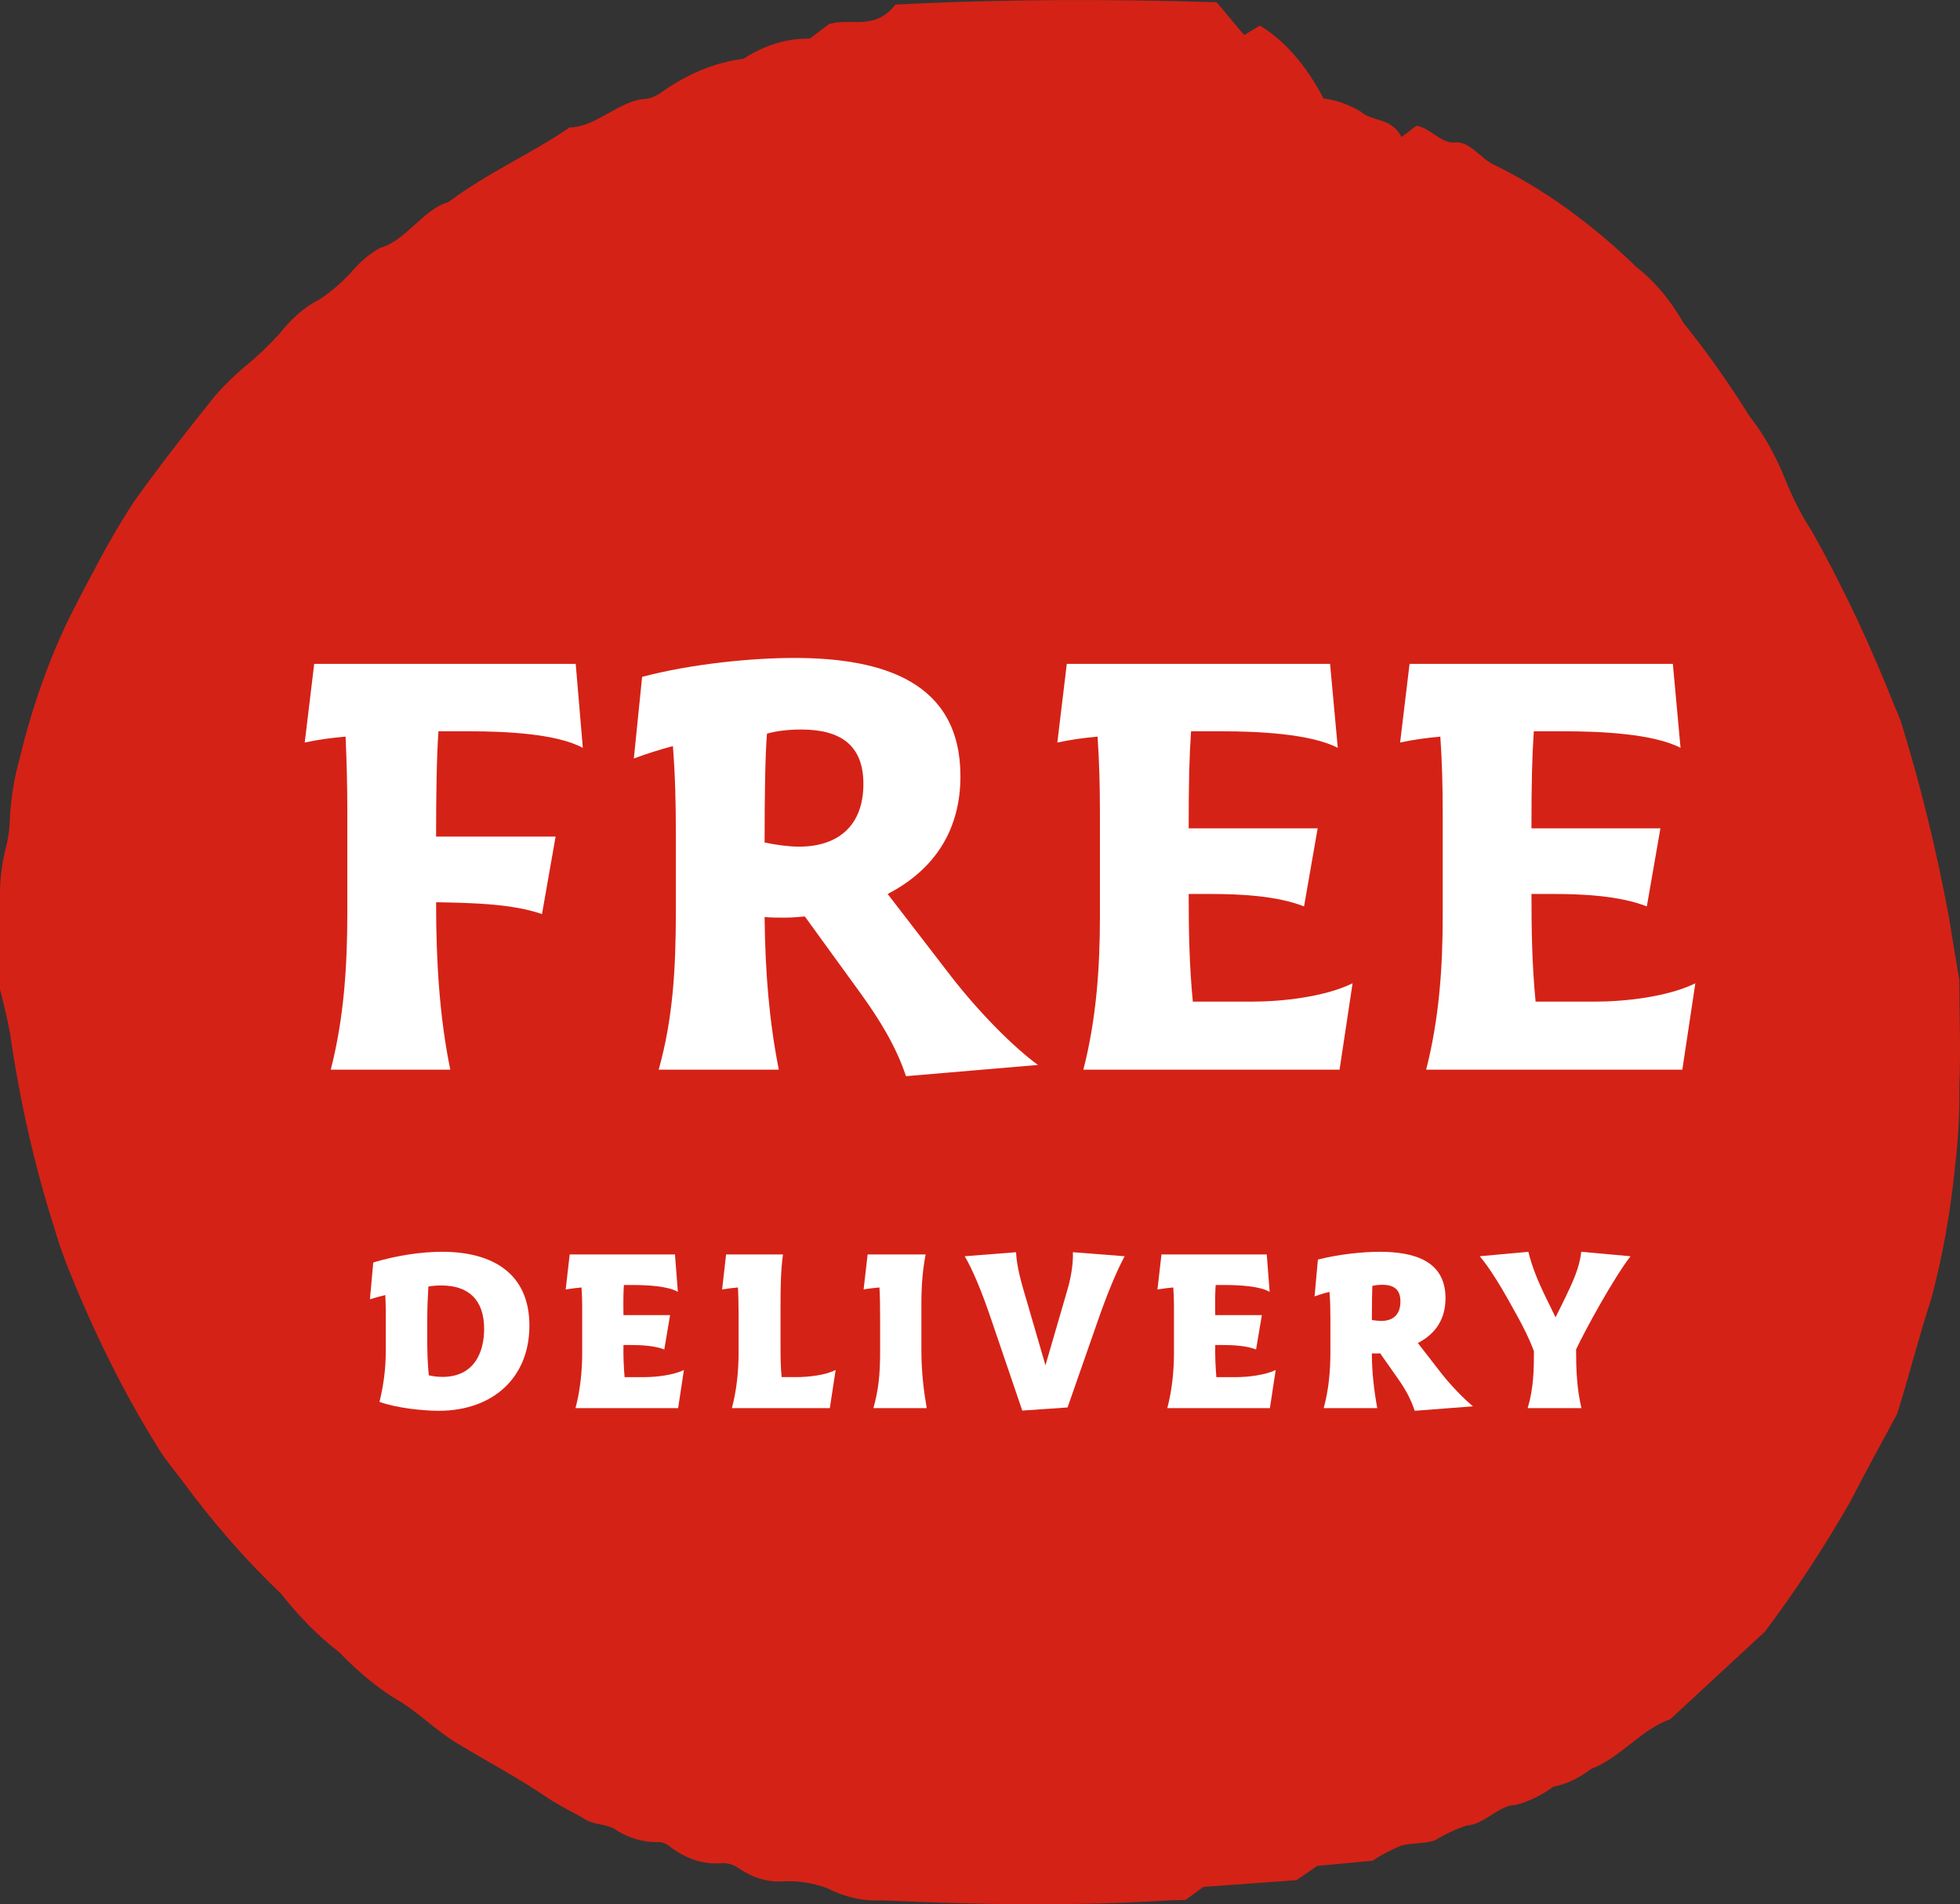
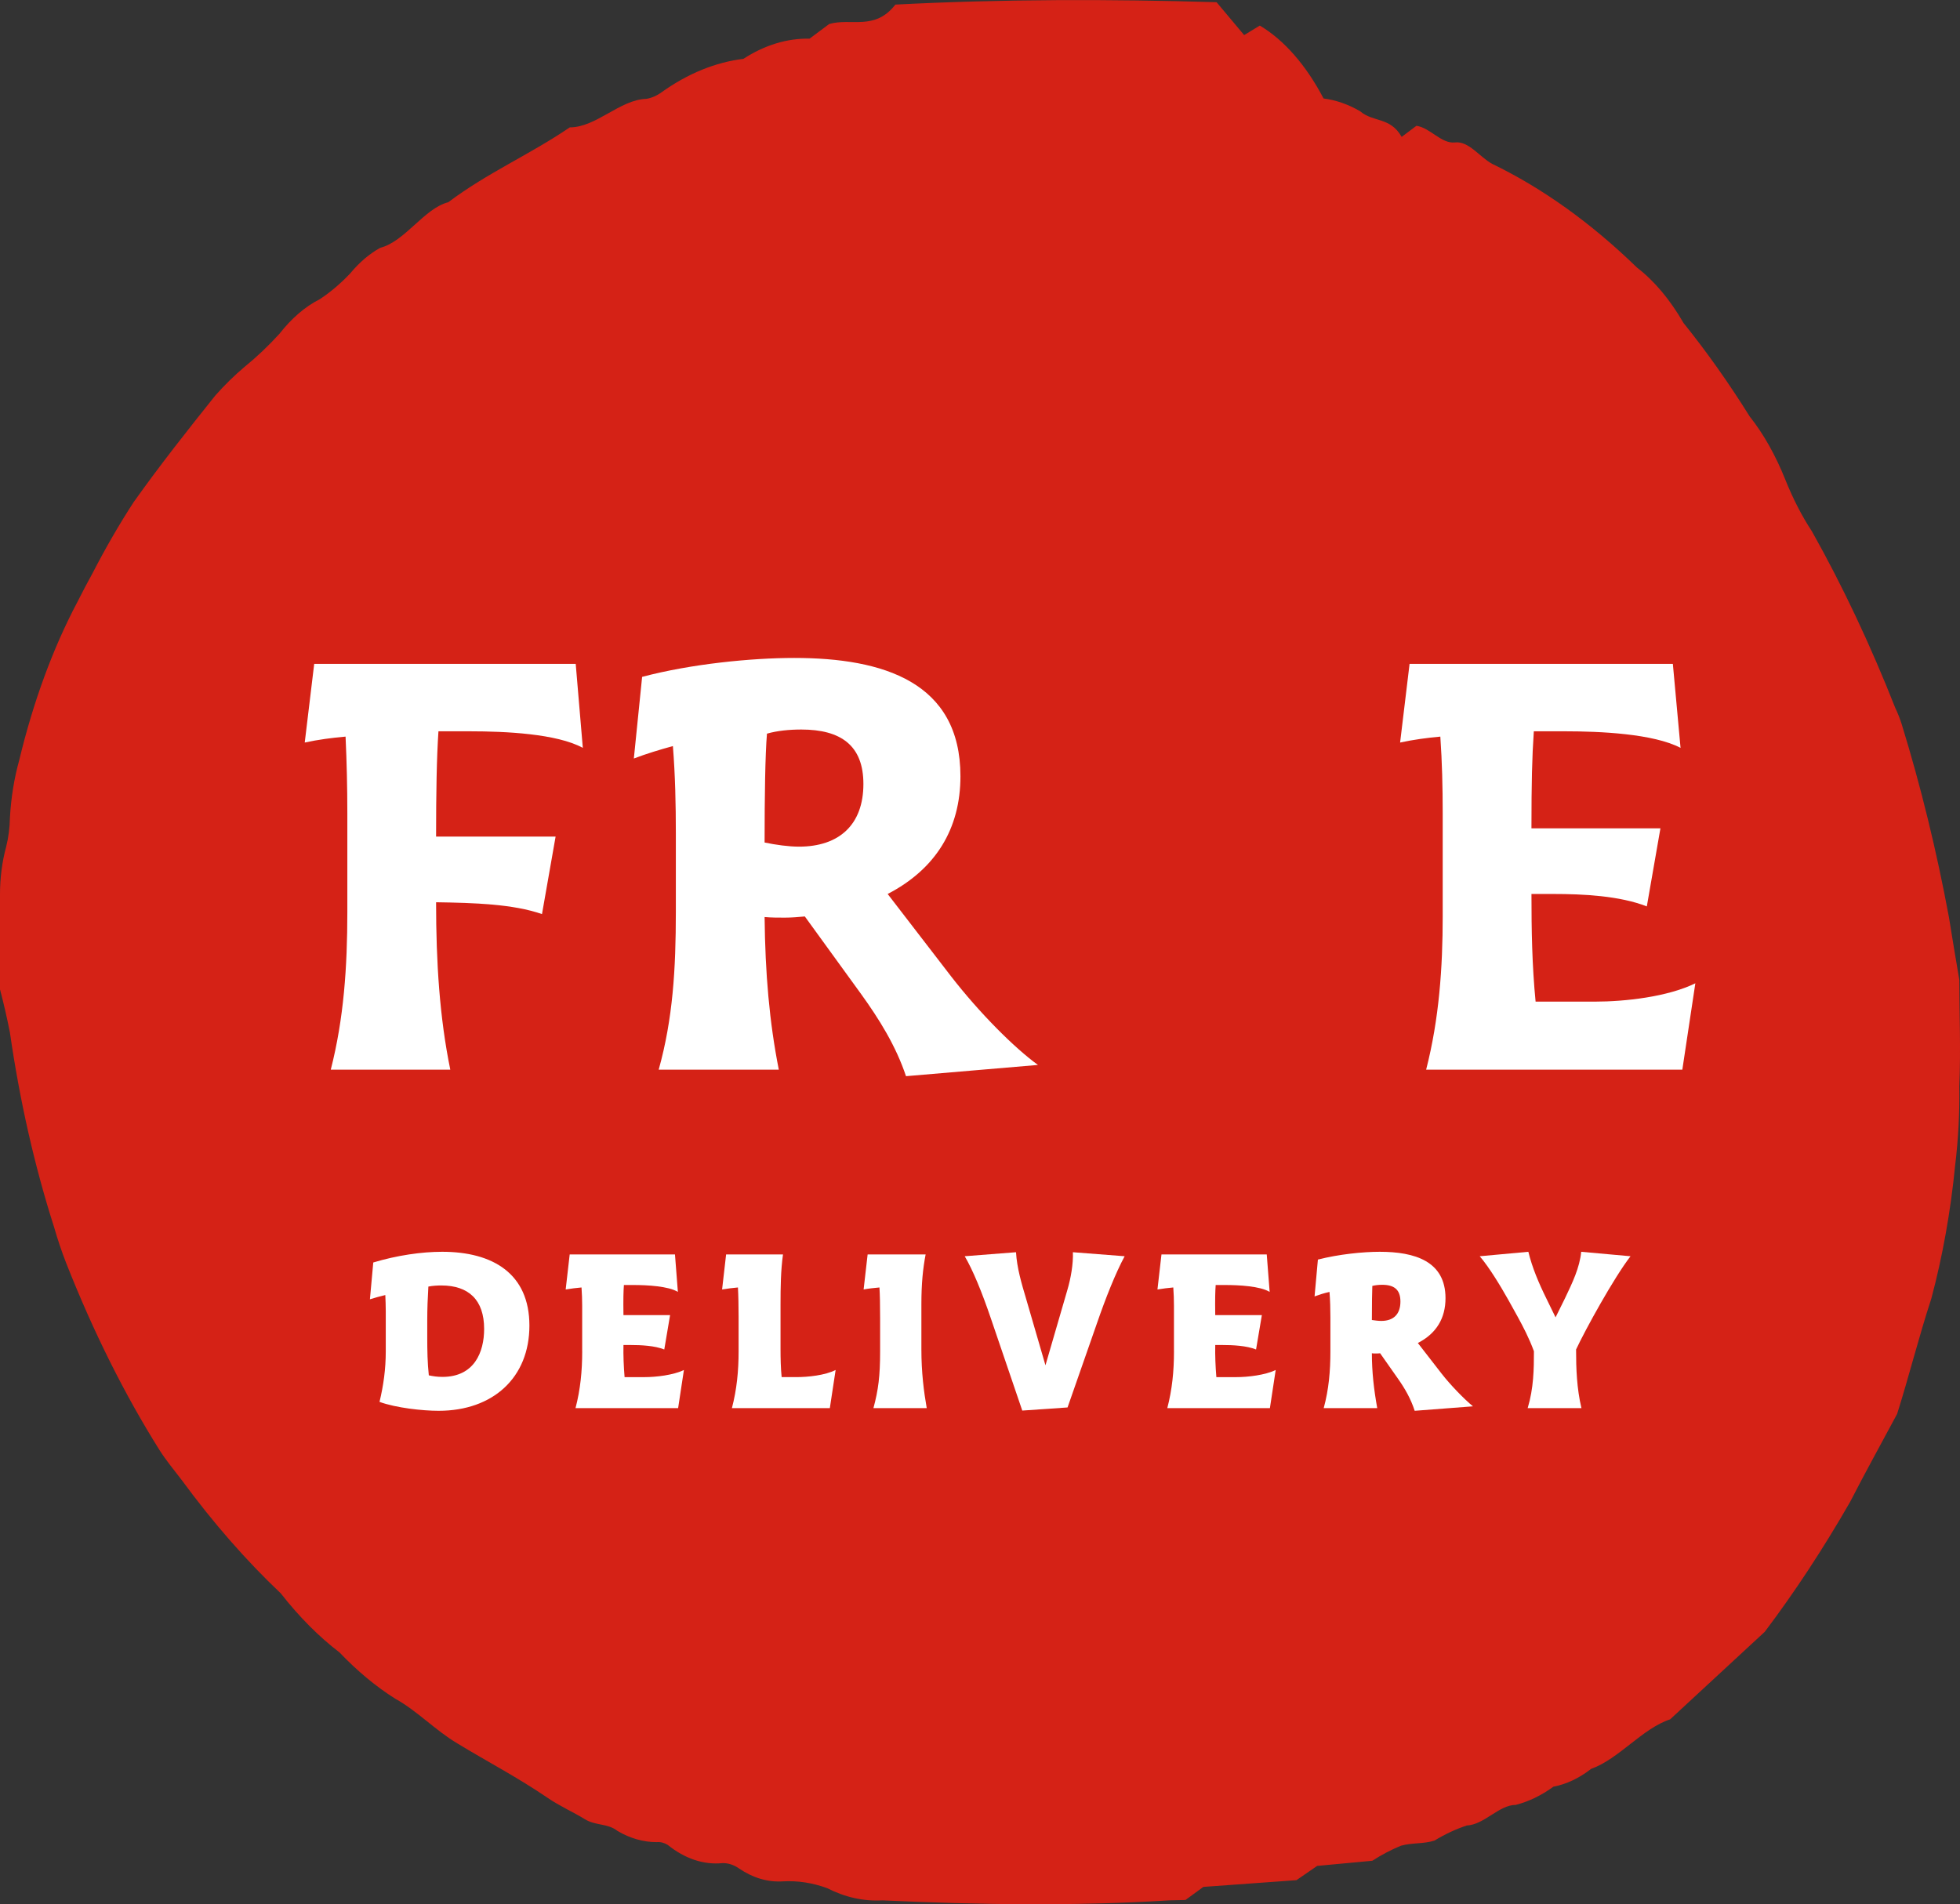
<svg xmlns="http://www.w3.org/2000/svg" id="Layer_2" data-name="Layer 2" viewBox="0 0 197.898 192.302">
  <rect x="0" y="0" width="197.898" height="192.302" fill="#333333" stroke="none" />
  <defs>
    <style>
      .cls-1 {
        fill: #d52216;
      }

      .cls-2 {
        fill: #fff;
      }
    </style>
  </defs>
  <g id="Layer_1-2" data-name="Layer 1">
    <g>
      <path class="cls-1" d="M197.829,98.943c0,3.28.156,7.041,0,10.761.038,2.688-.104,5.374-.423,8.001-.458,4.656-1.267,9.178-2.405,13.441-1.247,3.8-2.227,7.761-3.452,11.641-1.604,3-3.207,5.88-4.744,8.881-2.706,4.717-5.586,9.1-8.62,13.121l-9.555,8.841c-2.806.92-5.167,4-7.974,5-1.211.944-2.496,1.551-3.809,1.8-1.223.889-2.502,1.507-3.809,1.84-1.693,0-3.163,2-4.945,2.08-1.103.366-2.19.874-3.252,1.52-1.114.36-2.227.2-3.385.52-.981.401-1.948.909-2.895,1.52l-5.568.52-2.094,1.44-9.399.68-1.804,1.32-1.648.04c-9.666.6-19.333.44-28.955,0-1.888.108-3.774-.311-5.591-1.24-1.465-.534-2.96-.762-4.455-.68-1.519.101-3.034-.348-4.455-1.32-.526-.359-1.085-.535-1.648-.52-1.897.186-3.79-.445-5.524-1.84-.358-.221-.736-.316-1.114-.28-1.339.002-2.669-.376-3.942-1.12-1.002-.8-2.227-.52-3.319-1.2s-2.539-1.32-3.764-2.16c-2.985-2.04-6.058-3.64-9.087-5.48-2.227-1.32-4.098-3.32-6.281-4.52-1.957-1.234-3.844-2.801-5.635-4.68-2.089-1.596-4.076-3.594-5.925-5.96-3.502-3.315-6.847-7.142-10.001-11.441-.757-1-1.537-1.92-2.227-3-3.542-5.635-6.711-11.984-9.444-18.921-.454-1.162-.863-2.379-1.225-3.64-1.969-6.159-3.467-12.765-4.455-19.641-.293-1.483-.627-2.938-1.002-4.36v-9.601c.002-1.664.216-3.306.624-4.8.232-.919.361-1.911.379-2.92.111-2.02.428-3.986.935-5.8,1.418-5.916,3.409-11.333,5.88-16.001.512-1,1.025-2,1.559-2.96,1.297-2.513,2.672-4.89,4.121-7.121,2.673-3.76,5.457-7.281,8.241-10.761.96-1.083,1.957-2.059,2.985-2.92,1.203-.977,2.37-2.085,3.497-3.32,1.23-1.571,2.601-2.748,4.054-3.48,1.066-.698,2.095-1.569,3.074-2.6.94-1.133,1.968-2.01,3.051-2.6,2.495-.64,4.455-4,6.86-4.6,3.987-3,8.219-4.8,12.272-7.561,2.673,0,5.056-2.8,7.729-2.88.536-.087,1.061-.316,1.559-.68,2.634-1.879,5.414-3.013,8.241-3.36,2.142-1.391,4.405-2.082,6.682-2.04l1.982-1.48c2.227-.64,4.588.72,6.682-1.96,10.891-.56,21.694-.56,32.429-.24l2.784,3.32,1.581-.96c2.452,1.458,4.664,3.987,6.437,7.361,1.249.16,2.483.59,3.675,1.28,1.359,1.16,3.051.56,4.21,2.6l1.492-1.12c1.403.2,2.517,1.84,3.898,1.68s2.495,1.48,3.742,2.16c5.088,2.458,9.999,5.975,14.633,10.481,1.743,1.338,3.336,3.236,4.7,5.6,2.333,2.897,4.565,6.049,6.682,9.441,1.386,1.744,2.598,3.894,3.586,6.36.776,1.938,1.681,3.698,2.695,5.24,3.089,5.497,5.906,11.467,8.419,17.841.245.507.461,1.057.646,1.64,1.916,6.219,3.512,12.74,4.766,19.481.312,2,.646,3.92,1.047,6.32Z" />
      <g>
        <path class="cls-2" d="M35.07,92.071v-9.977c0-2.568-.06-5.137-.179-7.706-1.374.12-2.748.299-4.122.598l.956-7.945h26.404l.717,8.483c-2.628-1.435-7.826-1.673-11.41-1.673h-3.166c-.179,2.628-.239,6.213-.239,10.633h12.067l-1.374,7.826c-2.927-1.016-6.81-1.135-10.693-1.195,0,6.094.358,11.649,1.434,16.906h-12.067c1.314-5.138,1.673-10.335,1.673-15.95Z" />
        <path class="cls-2" d="M104.799,107.544l-13.322,1.135c-1.016-3.047-2.688-5.735-4.54-8.304l-5.675-7.826c-.657.061-1.314.12-2.031.12-.657,0-1.374,0-2.031-.06.06,5.675.478,10.573,1.434,15.412h-12.127c1.434-5.138,1.732-10.155,1.732-15.95v-7.886c0-2.927-.06-5.854-.298-8.841-1.314.358-2.688.776-3.943,1.255l.836-8.244c4.958-1.314,11.051-1.912,15.353-1.912,9.021,0,16.787,2.449,16.787,11.948,0,5.316-2.509,9.379-7.348,11.888l6.392,8.304c2.868,3.703,6.392,7.229,8.782,8.961ZM80.665,85.5c4.062,0,6.511-2.21,6.511-6.332,0-3.883-2.27-5.496-6.272-5.496-1.195,0-2.449.12-3.465.418-.179,2.151-.239,6.333-.239,10.992,1.135.239,2.449.418,3.465.418Z" />
-         <path class="cls-2" d="M111.058,92.489v-10.395c0-2.568-.06-5.137-.239-7.706-1.314.12-2.688.299-4.062.598l.956-7.945h26.583l.777,8.483c-2.748-1.435-8.125-1.673-11.649-1.673h-3.166c-.179,2.628-.239,5.197-.239,9.797h13.023l-1.374,7.886c-2.748-1.076-6.452-1.255-9.438-1.255h-2.21c0,3.644.06,7.229.418,10.872h5.974c3.046,0,7.348-.478,10.155-1.852l-1.314,8.722h-25.867c1.314-5.138,1.673-10.275,1.673-15.532Z" />
        <path class="cls-2" d="M145.667,92.489v-10.395c0-2.568-.06-5.137-.239-7.706-1.314.12-2.688.299-4.062.598l.956-7.945h26.583l.777,8.483c-2.748-1.435-8.125-1.673-11.649-1.673h-3.166c-.179,2.628-.239,5.197-.239,9.797h13.023l-1.374,7.886c-2.748-1.076-6.452-1.255-9.438-1.255h-2.21c0,3.644.06,7.229.418,10.872h5.974c3.046,0,7.348-.478,10.155-1.852l-1.314,8.722h-25.867c1.314-5.138,1.673-10.275,1.673-15.532Z" />
      </g>
      <g>
        <path class="cls-2" d="M38.32,141.57c.405-1.688.63-3.333.63-5.09v-4.076c0-.519-.022-1.081-.045-1.622-.496.113-1.036.271-1.554.428l.338-3.716c2.387-.721,4.887-1.081,6.959-1.081,5.112,0,8.806,2.207,8.806,7.455s-3.671,8.604-9.167,8.604c-1.622,0-4.302-.293-5.968-.901ZM48.882,134.206c0-2.95-1.577-4.392-4.324-4.392-.36,0-.856.022-1.306.112-.068,1.126-.113,2.252-.113,3.4v1.757c0,1.284.022,2.545.158,3.807.428.09.833.157,1.374.157,3.221,0,4.211-2.5,4.211-4.842Z" />
        <path class="cls-2" d="M58.782,136.48v-4.595c0-.607-.022-1.238-.067-1.869-.518.045-1.059.113-1.599.203l.405-3.536h10.63l.293,3.783c-.946-.585-3.108-.698-4.504-.698h-.946c-.045.653-.068,1.307-.045,3.041h4.708l-.586,3.469c-.968-.383-2.32-.451-3.423-.451h-.698c-.022,1.081.023,2.162.113,3.243h2.027c1.149,0,2.905-.202,3.964-.721l-.585,3.852h-10.36c.495-1.892.675-3.761.675-5.721Z" />
        <path class="cls-2" d="M74.575,136.48v-3.536c0-.99-.022-2.162-.067-2.928-.518.045-1.059.113-1.599.203l.405-3.536h5.743c-.225,1.599-.248,3.355-.248,5.045v4.526c0,.946.022,1.893.112,2.815h1.487c1.171,0,2.905-.18,3.964-.721l-.585,3.852h-9.887c.495-1.892.675-3.761.675-5.721Z" />
        <path class="cls-2" d="M88.864,136.48v-3.378c0-1.352-.022-2.388-.067-3.086-.518.045-1.148.113-1.599.203l.405-3.536h5.856c-.271,1.419-.428,2.905-.428,5.045v4.526c0,2.365.248,4.279.54,5.946h-5.382c.495-1.824.675-3.243.675-5.721Z" />
        <path class="cls-2" d="M113.554,126.863c-.923,1.712-1.915,4.212-2.815,6.824l-2.95,8.446-4.572.315-3.153-9.257c-.923-2.726-1.847-4.955-2.658-6.329l5.18-.405c.09,1.577.563,3.176,1.014,4.685l1.959,6.734,2.207-7.59c.36-1.216.608-2.657.563-3.829l5.225.405Z" />
        <path class="cls-2" d="M118.533,136.48v-4.595c0-.607-.022-1.238-.067-1.869-.518.045-1.059.113-1.599.203l.405-3.536h10.63l.293,3.783c-.946-.585-3.108-.698-4.504-.698h-.946c-.045.653-.068,1.307-.045,3.041h4.708l-.586,3.469c-.968-.383-2.32-.451-3.423-.451h-.698c-.022,1.081.023,2.162.113,3.243h2.027c1.149,0,2.905-.202,3.964-.721l-.585,3.852h-10.36c.495-1.892.675-3.761.675-5.721Z" />
        <path class="cls-2" d="M148.718,142.02l-5.878.451c-.405-1.239-.991-2.252-1.689-3.243l-1.802-2.567c-.158.022-.315.022-.473.022-.112,0-.248,0-.36-.022,0,1.892.203,3.648.541,5.54h-5.405c.518-1.892.676-3.761.676-5.721v-3.445c0-.856-.022-1.712-.09-2.568-.518.113-1.013.271-1.509.451l.338-3.717c2.095-.54,4.549-.788,6.239-.788,3.536,0,6.644.946,6.644,4.685,0,2.005-.901,3.559-2.793,4.527l2.41,3.107c.878,1.126,2.252,2.545,3.153,3.288ZM139.462,133.395c1.238,0,1.937-.676,1.937-1.96,0-1.216-.653-1.689-1.847-1.689-.36,0-.721.046-.991.113-.022.473-.045,1.869-.045,3.445.315.045.653.091.946.091Z" />
        <path class="cls-2" d="M159.134,136.278c0,1.937.068,3.918.541,5.923h-5.428c.608-2.027.631-3.941.631-5.743-.496-1.352-1.104-2.5-1.644-3.491l-.924-1.666c-.811-1.441-1.937-3.311-2.905-4.438l4.91-.45c.383,1.577,1.036,3.131,1.824,4.729l.923,1.893.946-1.915c.766-1.599,1.486-3.107,1.644-4.707l4.978.45c-1.689,2.185-4.572,7.433-5.496,9.415Z" />
      </g>
    </g>
  </g>
</svg>